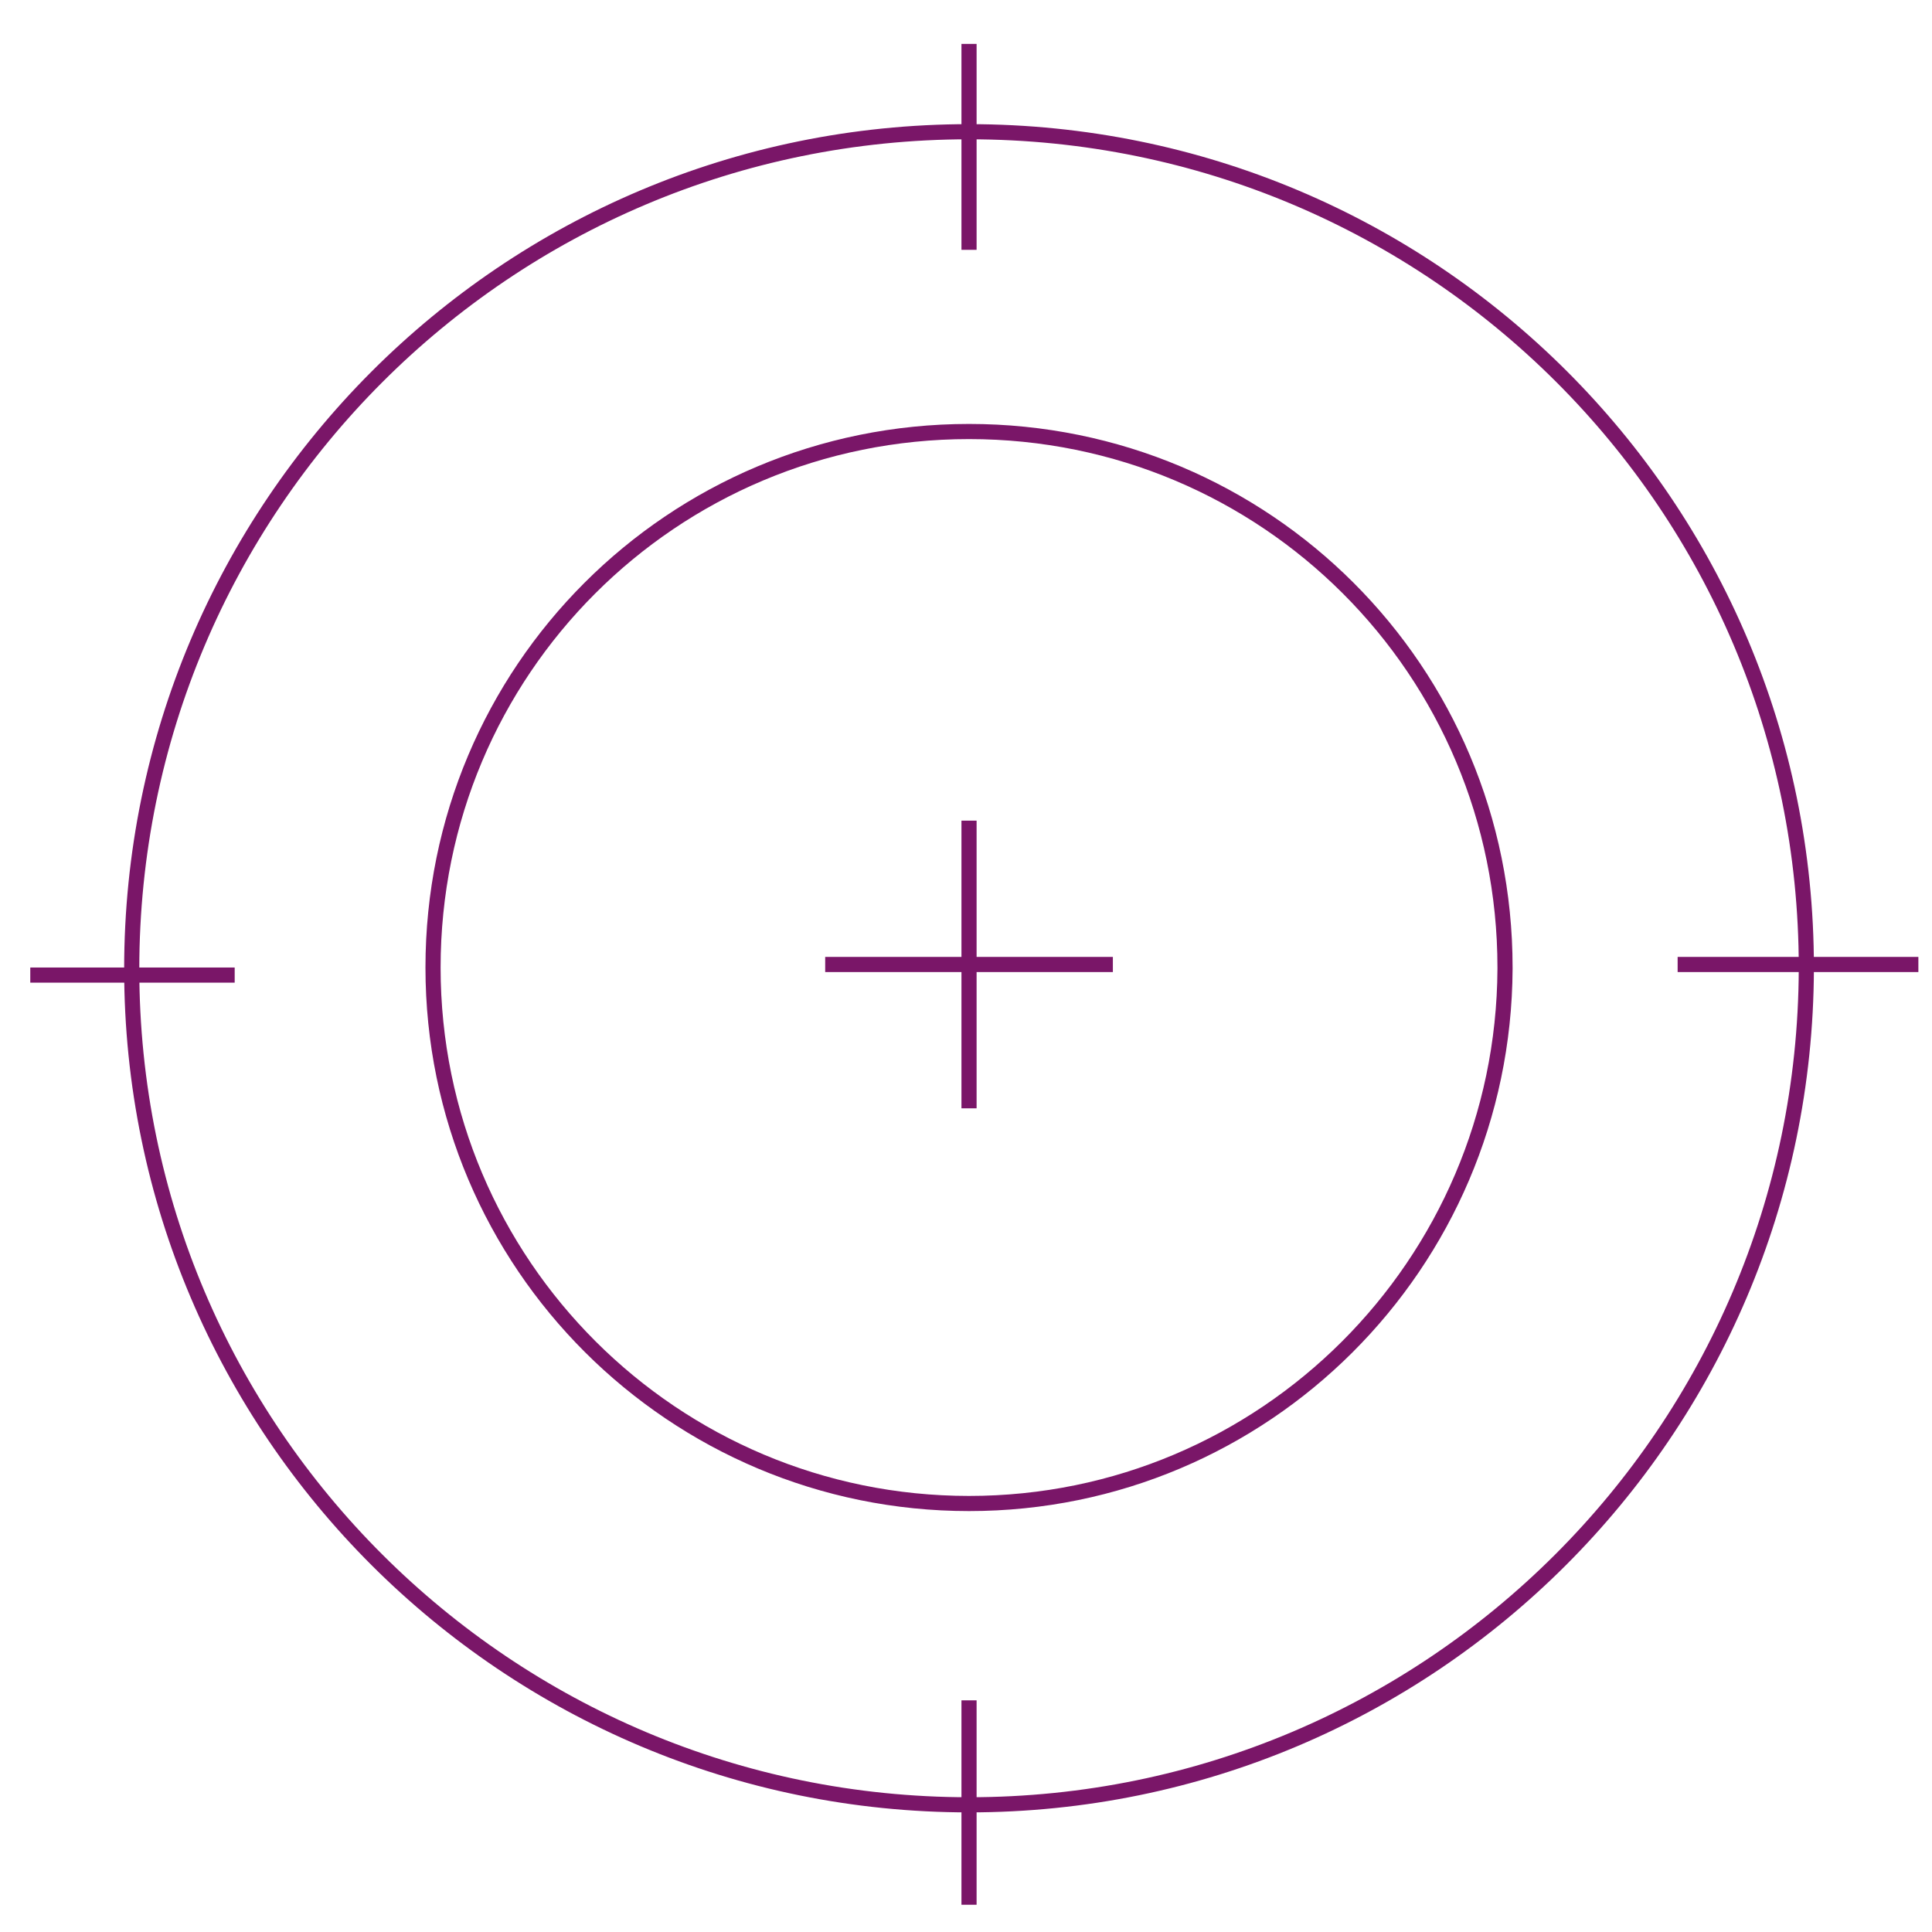
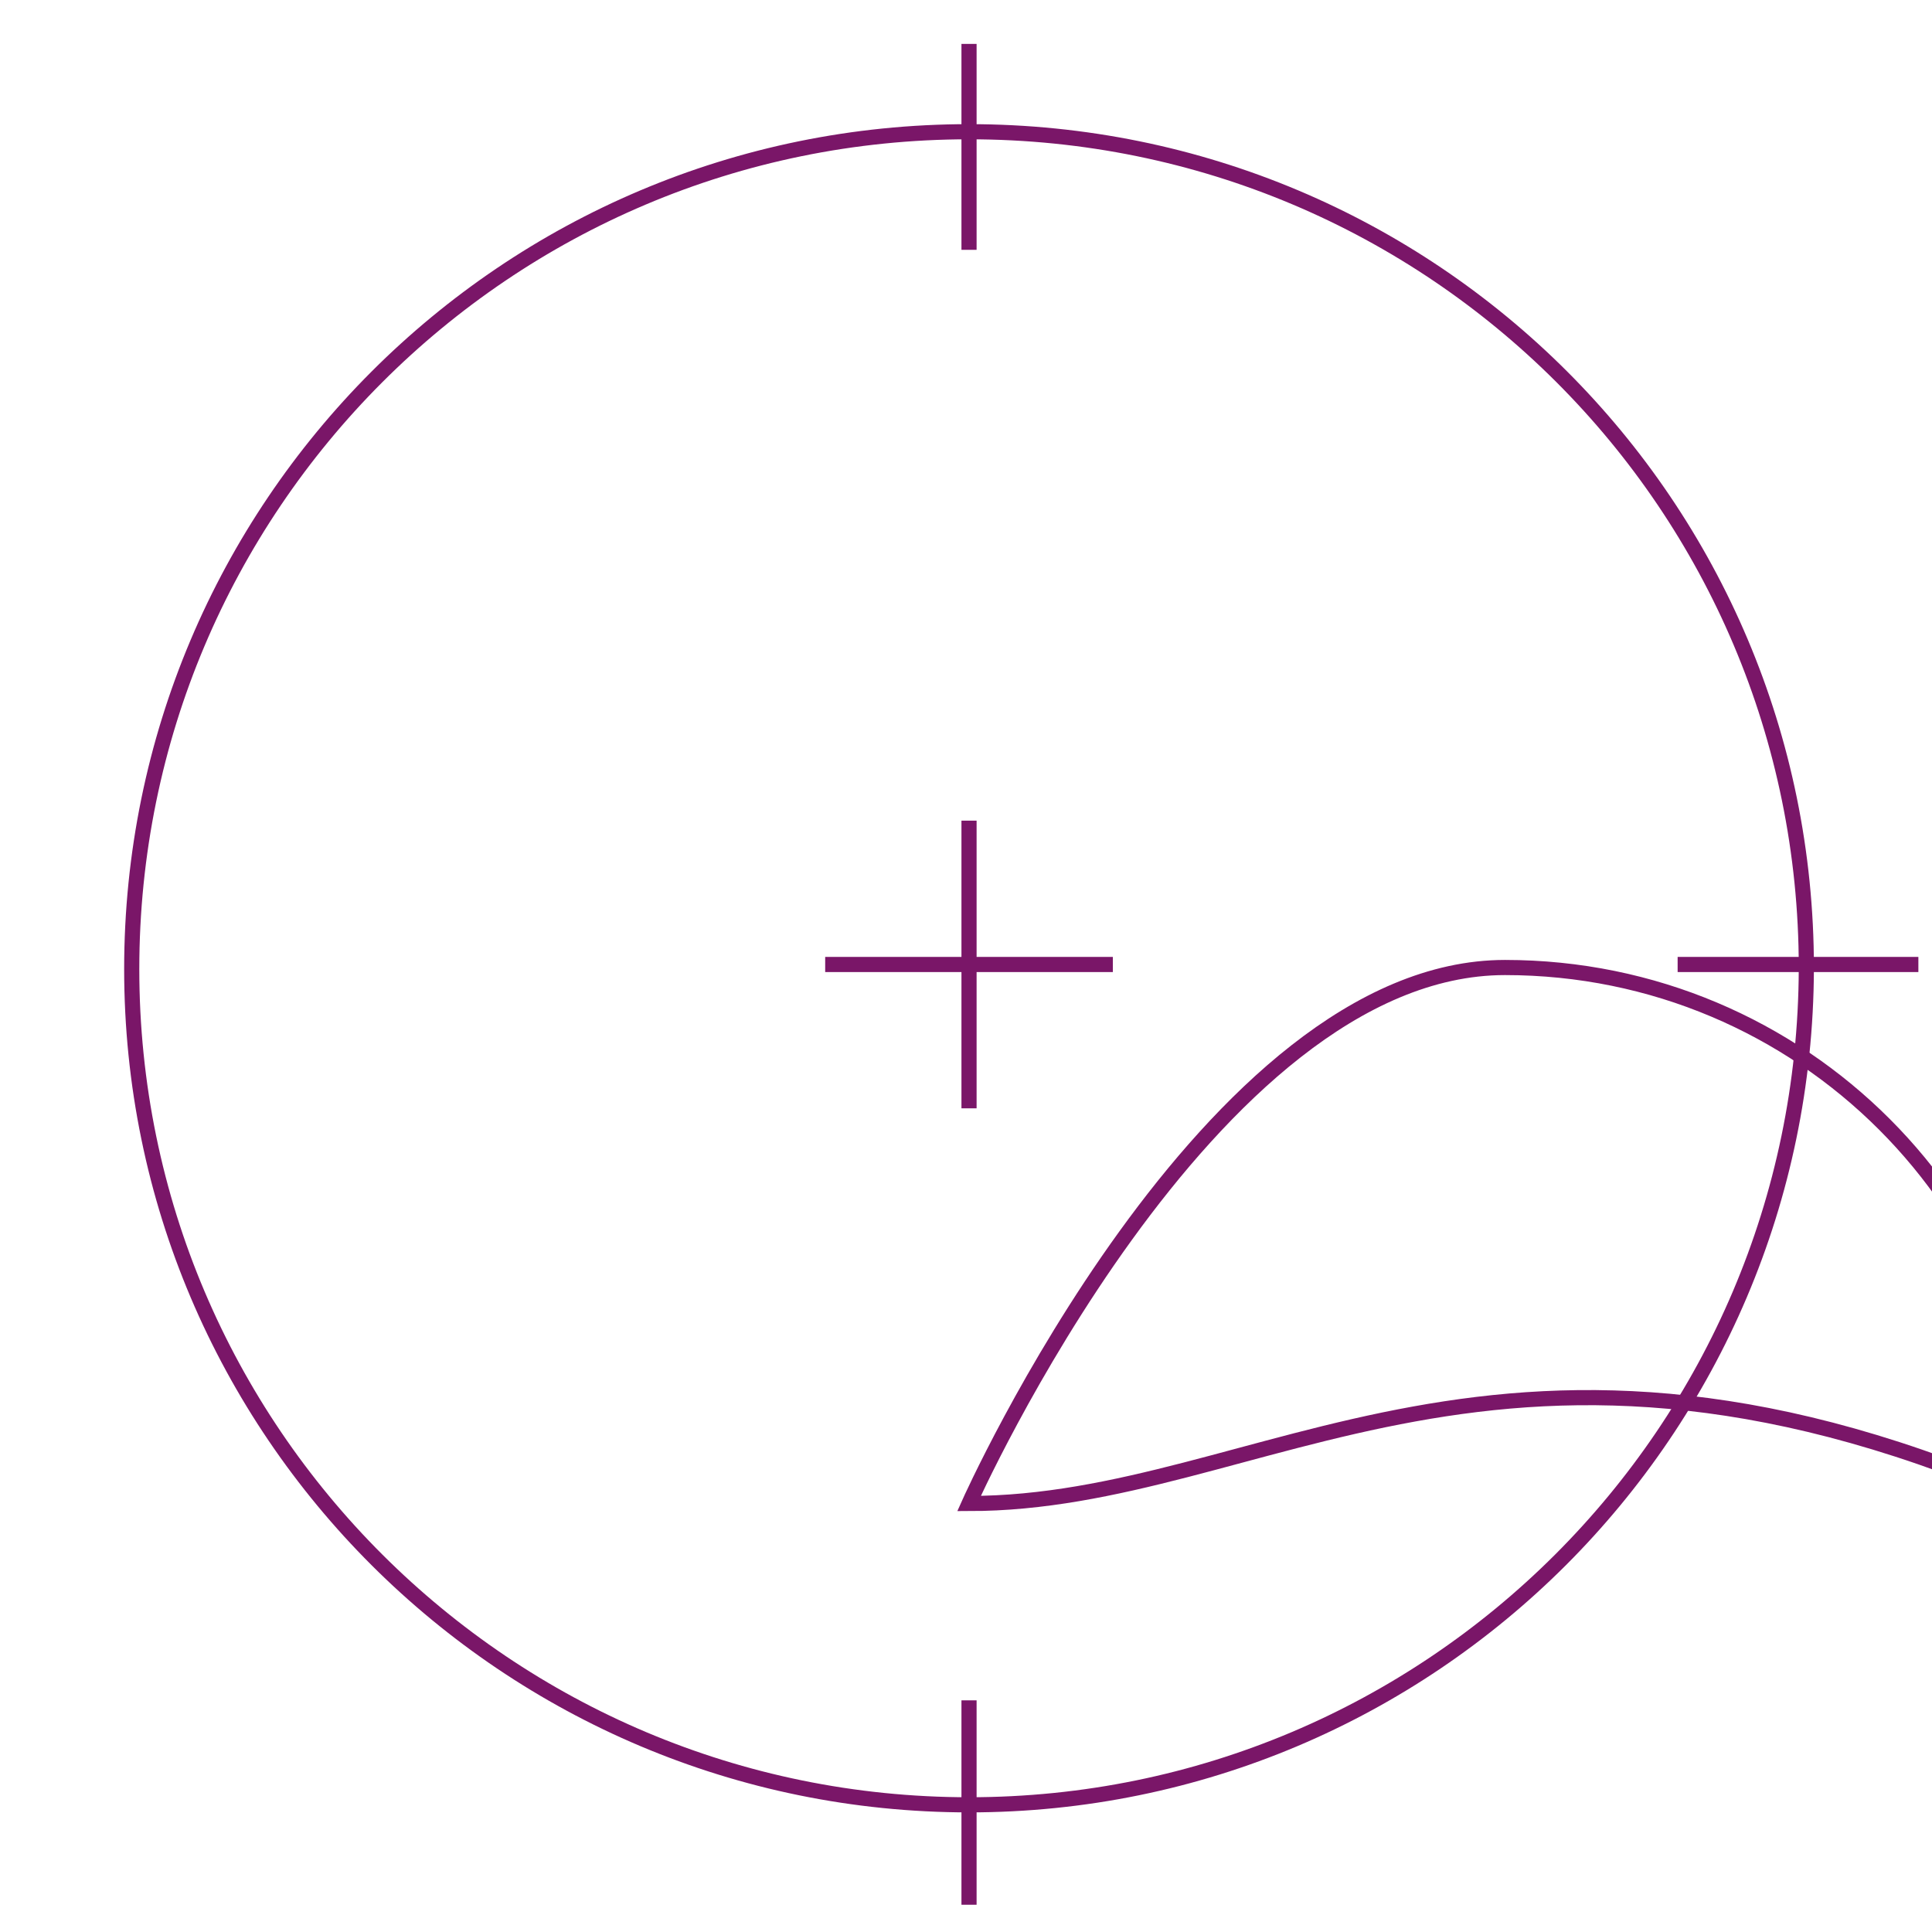
<svg xmlns="http://www.w3.org/2000/svg" version="1.1" id="Layer_1" x="0px" y="0px" viewBox="0 0 127.6 127.6" style="enable-background:new 0 0 127.6 127.6;" xml:space="preserve">
  <style type="text/css">
	.st0{fill:none;stroke:#7A1668;stroke-miterlimit:10;}
</style>
  <line class="st0" x1="126.7" y1="63.7" x2="110.8" y2="63.7" />
  <path class="st0" d="M64,119.2C33.5,119.2,8.7,94.5,8.7,64S33.4,8.7,64,8.7s55.3,24.7,55.3,55.2c0,0,0,0,0,0.1  C119.2,94.5,94.5,119.2,64,119.2z" />
-   <path class="st0" d="M64,99.3c-19.5,0-35.4-15.8-35.4-35.4s15.8-35.4,35.4-35.4s35.4,15.8,35.4,35.4c0,0,0,0.1,0,0.1  C99.3,83.5,83.5,99.3,64,99.3z" />
+   <path class="st0" d="M64,99.3s15.8-35.4,35.4-35.4s35.4,15.8,35.4,35.4c0,0,0,0.1,0,0.1  C99.3,83.5,83.5,99.3,64,99.3z" />
  <line class="st0" x1="64" y1="2.9" x2="64" y2="16.5" />
-   <polyline class="st0" points="15.5,64.4 2,64.4 2.5,64.4 " />
  <line class="st0" x1="64" y1="112.3" x2="64" y2="125.8" />
  <line class="st0" x1="64" y1="54.2" x2="64" y2="73.2" />
  <line class="st0" x1="73.5" y1="63.7" x2="54.5" y2="63.7" />
</svg>